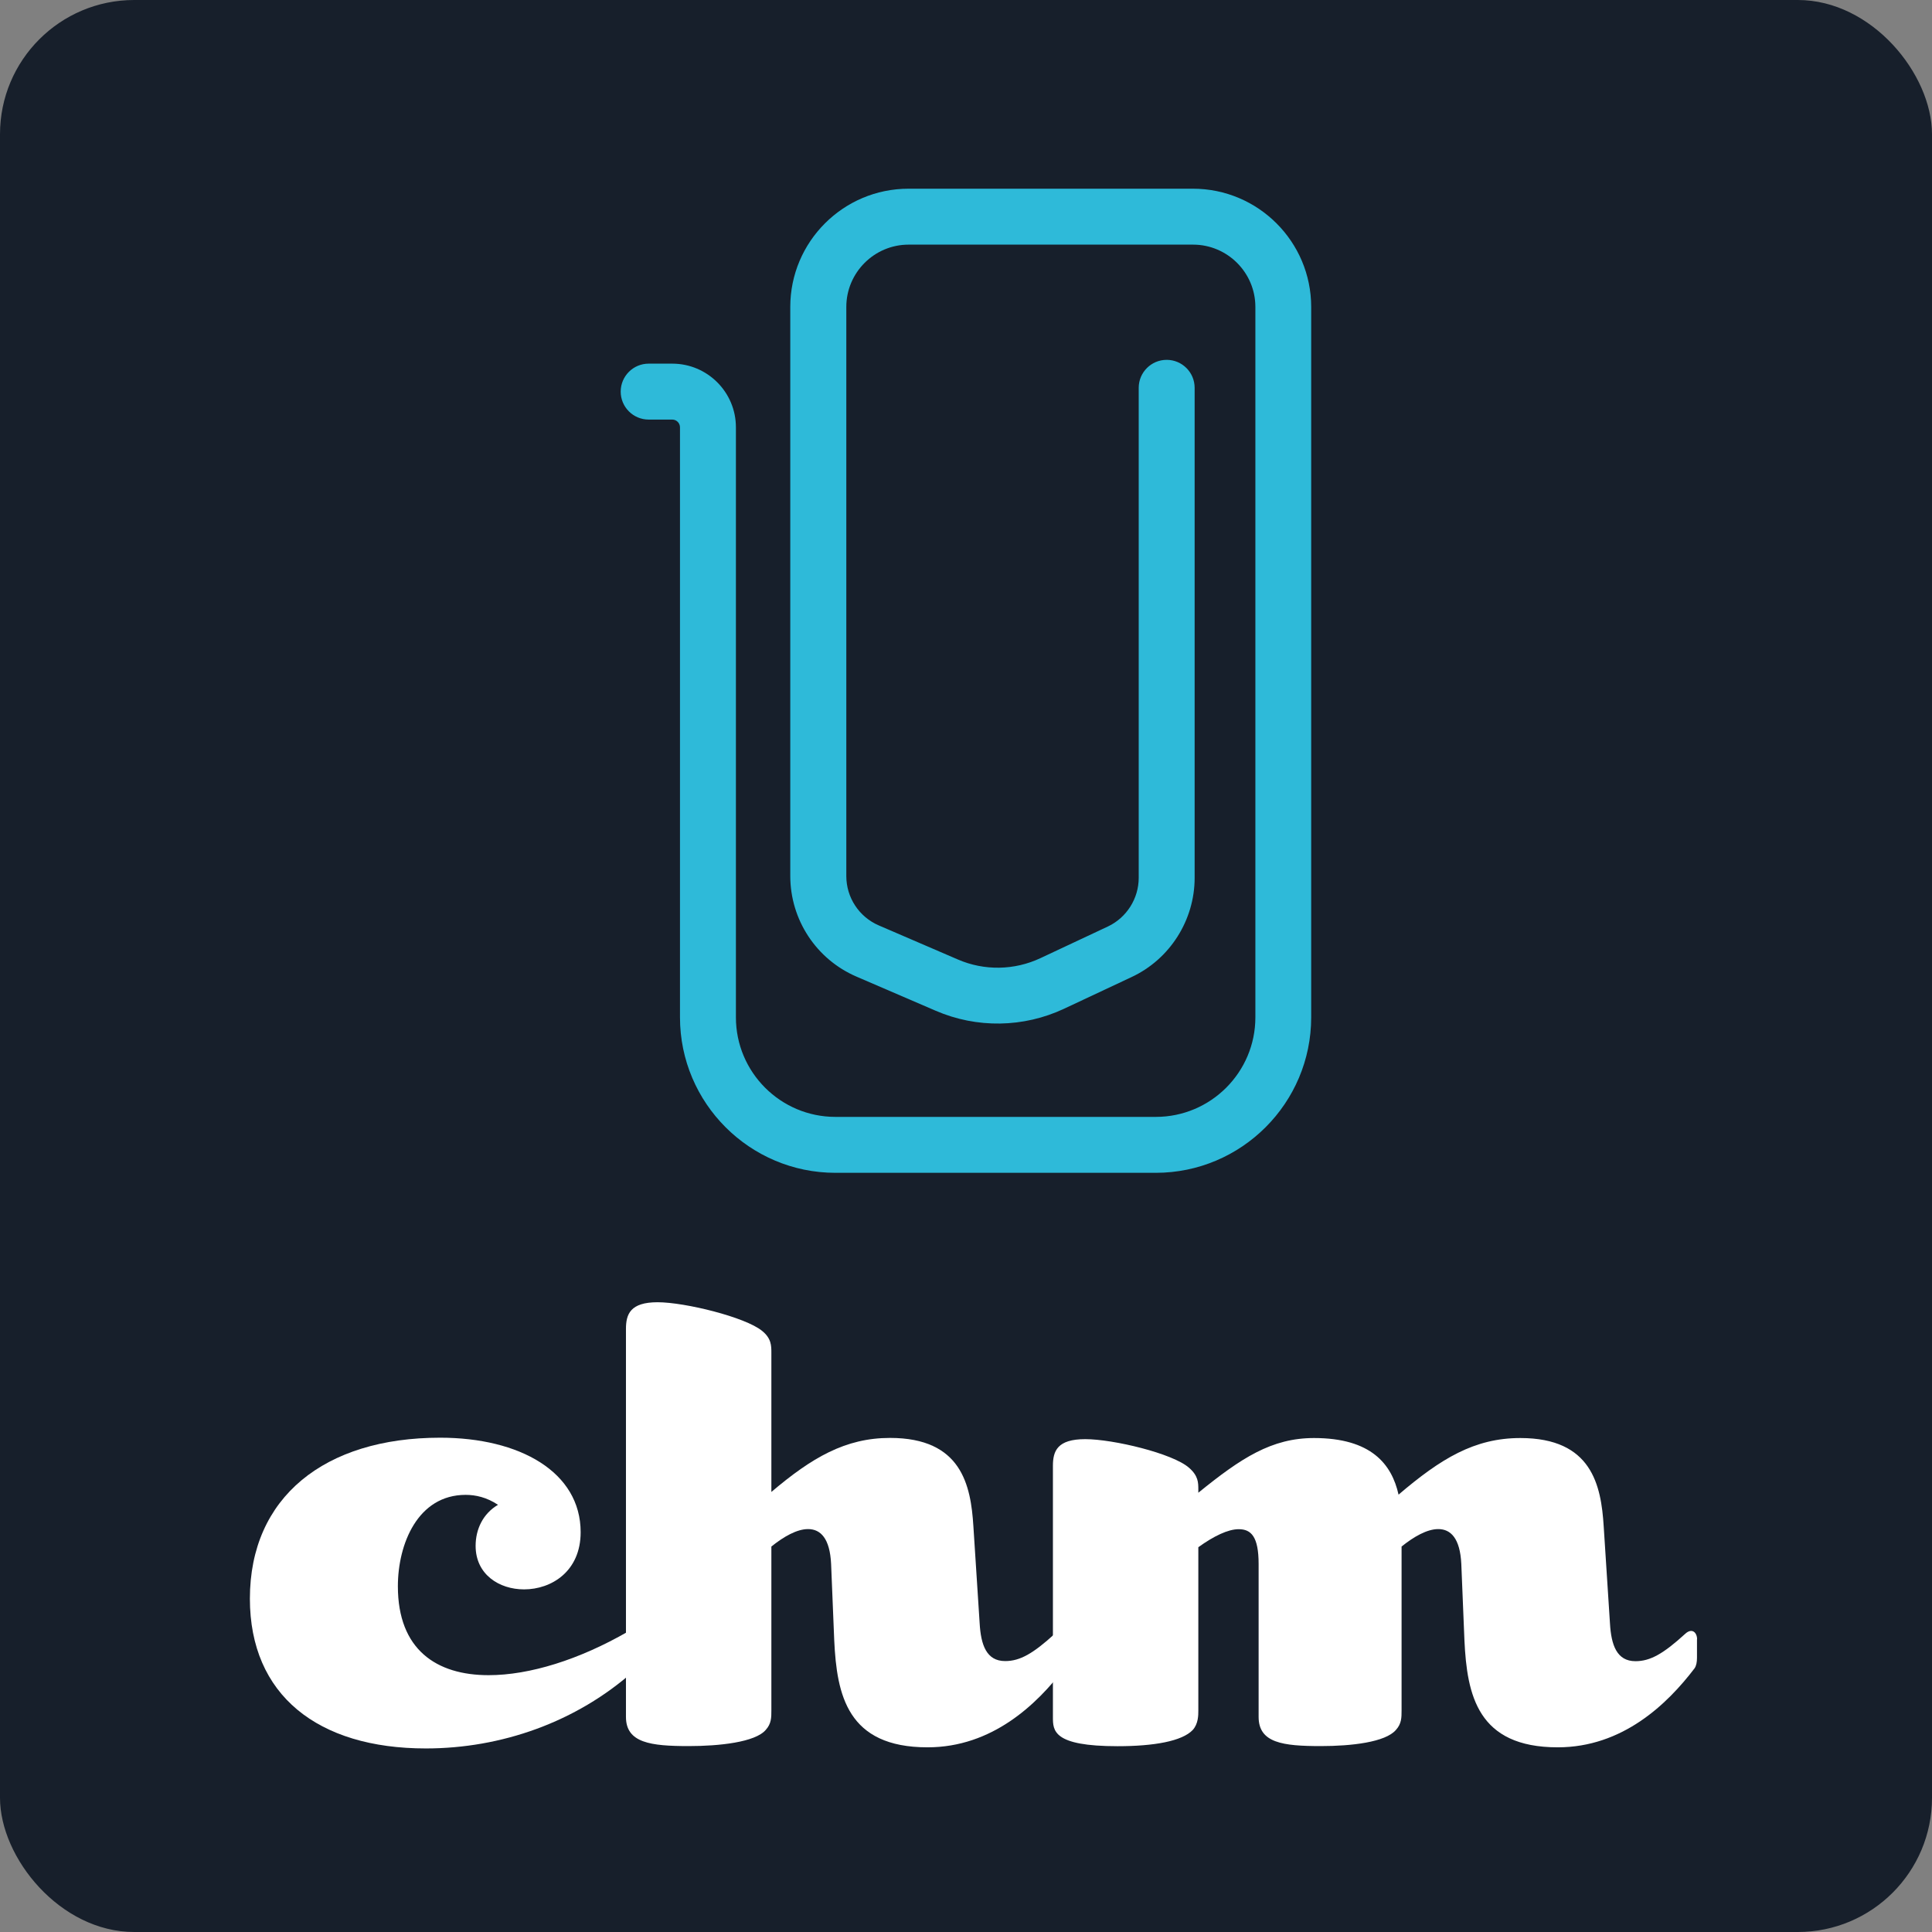
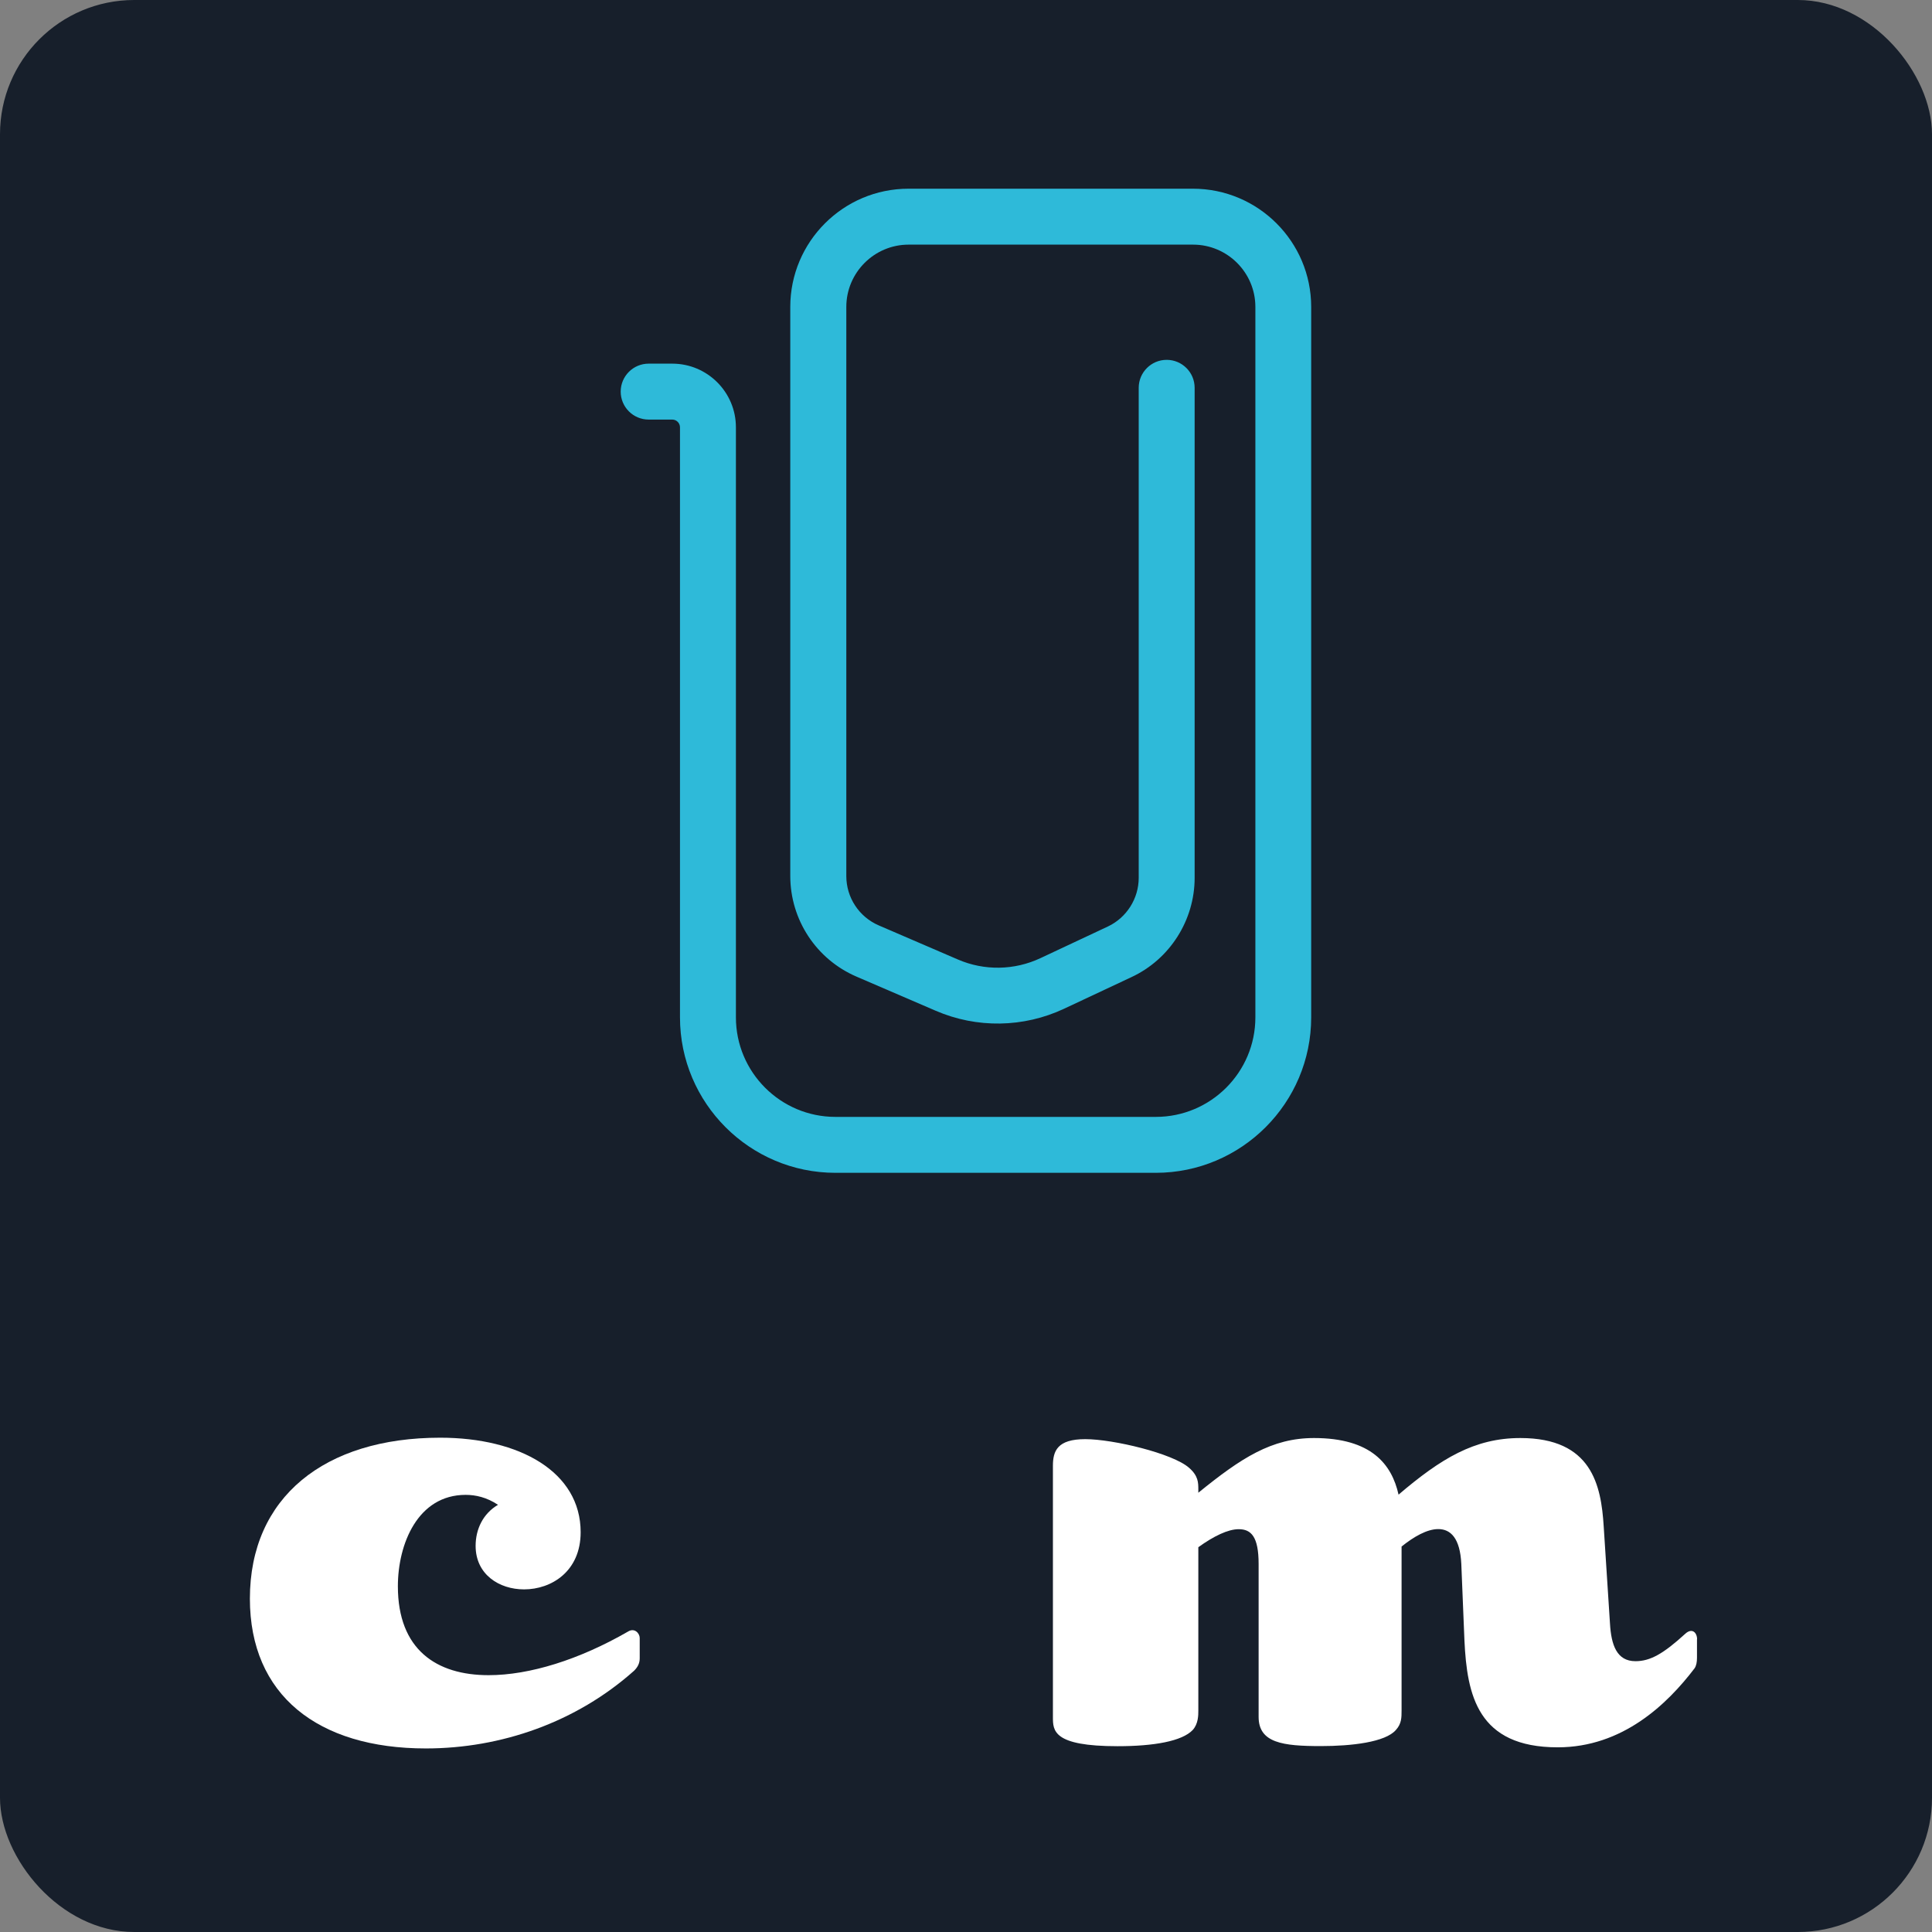
<svg xmlns="http://www.w3.org/2000/svg" id="Camada_2" data-name="Camada 2" viewBox="0 0 172.72 172.72">
  <rect x="0" y="0" width="172.72" height="172.72" fill="#808080" stroke="none" />
  <defs>
    <style>      .cls-1 {        fill: #fff;      }      .cls-2 {        fill: #2ebad9;      }      .cls-3 {        fill: #171f2b;      }    </style>
  </defs>
  <g id="Camada_1-2" data-name="Camada 1">
    <rect class="cls-3" width="172.72" height="172.72" rx="12" ry="12" />
    <path class="cls-2" d="m103.33,104.85h-28.64c-7.66,0-13.9-6.23-13.9-13.9v-52.75c0-.38-.31-.69-.69-.69h-2.11c-1.38,0-2.5-1.12-2.5-2.5s1.12-2.5,2.5-2.5h2.11c3.14,0,5.69,2.55,5.69,5.69v52.75c0,4.91,3.99,8.9,8.9,8.9h28.64c4.91,0,8.9-3.99,8.9-8.9V27.44c0-3.07-2.5-5.57-5.57-5.57h-25.43c-3.07,0-5.57,2.5-5.57,5.57v50.88c0,1.92,1.14,3.65,2.9,4.41l7.08,3.05c2.36,1.02,5.05.97,7.37-.12l6.03-2.83c1.68-.79,2.76-2.5,2.76-4.35v-43.81c0-1.38,1.12-2.5,2.5-2.5s2.5,1.12,2.5,2.5v43.81c0,3.78-2.21,7.27-5.64,8.87l-6.03,2.83c-3.62,1.7-7.8,1.77-11.48.18l-7.08-3.05c-3.6-1.55-5.92-5.09-5.92-9V27.44c0-5.83,4.74-10.57,10.57-10.57h25.43c5.83,0,10.57,4.74,10.57,10.57v63.51c0,7.66-6.23,13.9-13.9,13.9Z" />
    <g>
-       <path class="cls-1" d="m57.19,146.42v1.83c0,.44-.17.78-.5,1.11-5.17,4.61-11.89,6.95-18.62,6.95-9.67,0-15.73-4.78-15.73-13.39,0-9.06,6.67-14.39,17.01-14.39,7.11,0,12.56,3.06,12.56,8.45,0,3.5-2.61,5.11-5.06,5.11-2.22,0-4.33-1.33-4.33-3.89,0-1.5.67-2.89,2-3.67-1-.67-2-.89-2.89-.89-4.28,0-6.06,4.39-6.06,8.17,0,5.67,3.45,7.95,8.11,7.95,3.67,0,8.11-1.39,12.45-3.89.61-.39,1.06.17,1.06.56Z" />
-       <path class="cls-1" d="m95.37,146.53v1.67c0,.39-.06.72-.22.95-2.45,3.22-6.45,7.06-12.23,7.06-7.17,0-8.11-4.67-8.34-9.56l-.28-6.84c-.11-2.28-.94-3.11-2.06-3.11-1,0-2.17.67-3.28,1.56v14.67c0,.61,0,1.17-.5,1.72-.94,1.11-4.17,1.45-6.89,1.45-3.39,0-5.61-.28-5.61-2.61v-34.68c0-1.33.39-2.39,2.83-2.39s7.84,1.33,9.34,2.56c.83.67.83,1.33.83,1.95v12.45c3.61-3.06,6.61-4.83,10.61-4.83,6.39,0,7.22,4.22,7.45,7.89l.56,8.67c.11,1.95.61,3.39,2.28,3.39,1.33,0,2.5-.67,4.45-2.45.61-.56,1.06-.11,1.06.5Z" />
+       <path class="cls-1" d="m57.19,146.42v1.83c0,.44-.17.78-.5,1.11-5.17,4.61-11.89,6.95-18.62,6.95-9.67,0-15.73-4.78-15.73-13.39,0-9.06,6.67-14.39,17.01-14.39,7.11,0,12.56,3.06,12.56,8.45,0,3.5-2.61,5.11-5.06,5.11-2.22,0-4.33-1.33-4.33-3.89,0-1.5.67-2.89,2-3.67-1-.67-2-.89-2.89-.89-4.28,0-6.06,4.39-6.06,8.17,0,5.67,3.45,7.95,8.11,7.95,3.67,0,8.11-1.39,12.45-3.89.61-.39,1.06.17,1.06.56" />
      <path class="cls-1" d="m151.71,146.53v1.67c0,.39-.06.72-.22.95-2.45,3.22-6.45,7.06-12.23,7.06-7.17,0-8.11-4.67-8.34-9.56l-.28-6.84c-.11-2.28-.94-3.11-2.06-3.11-1,0-2.17.67-3.28,1.56v14.67c0,.61,0,1.17-.5,1.72-.94,1.11-4,1.45-6.72,1.45-3.39,0-5.56-.28-5.56-2.61v-13.67c0-2.45-.67-3.11-1.78-3.11-.95,0-2.22.61-3.61,1.61v14.62c0,.39,0,1.17-.5,1.72-.95,1-3.45,1.45-6.72,1.45-5.78,0-5.78-1.39-5.78-2.61v-22.45c0-1.33.39-2.39,2.89-2.39s7.84,1.28,9.28,2.56c.83.72.83,1.33.83,1.95v.28c3.83-3.11,6.56-4.89,10.34-4.89,5.11,0,6.95,2.33,7.56,5.06,3.78-3.22,6.78-5.06,10.89-5.06,6.39,0,7.22,4.22,7.45,7.89l.56,8.67c.11,1.95.61,3.39,2.28,3.39,1.33,0,2.5-.67,4.45-2.45.61-.56,1.06-.11,1.06.5Z" />
    </g>
  </g>
</svg>